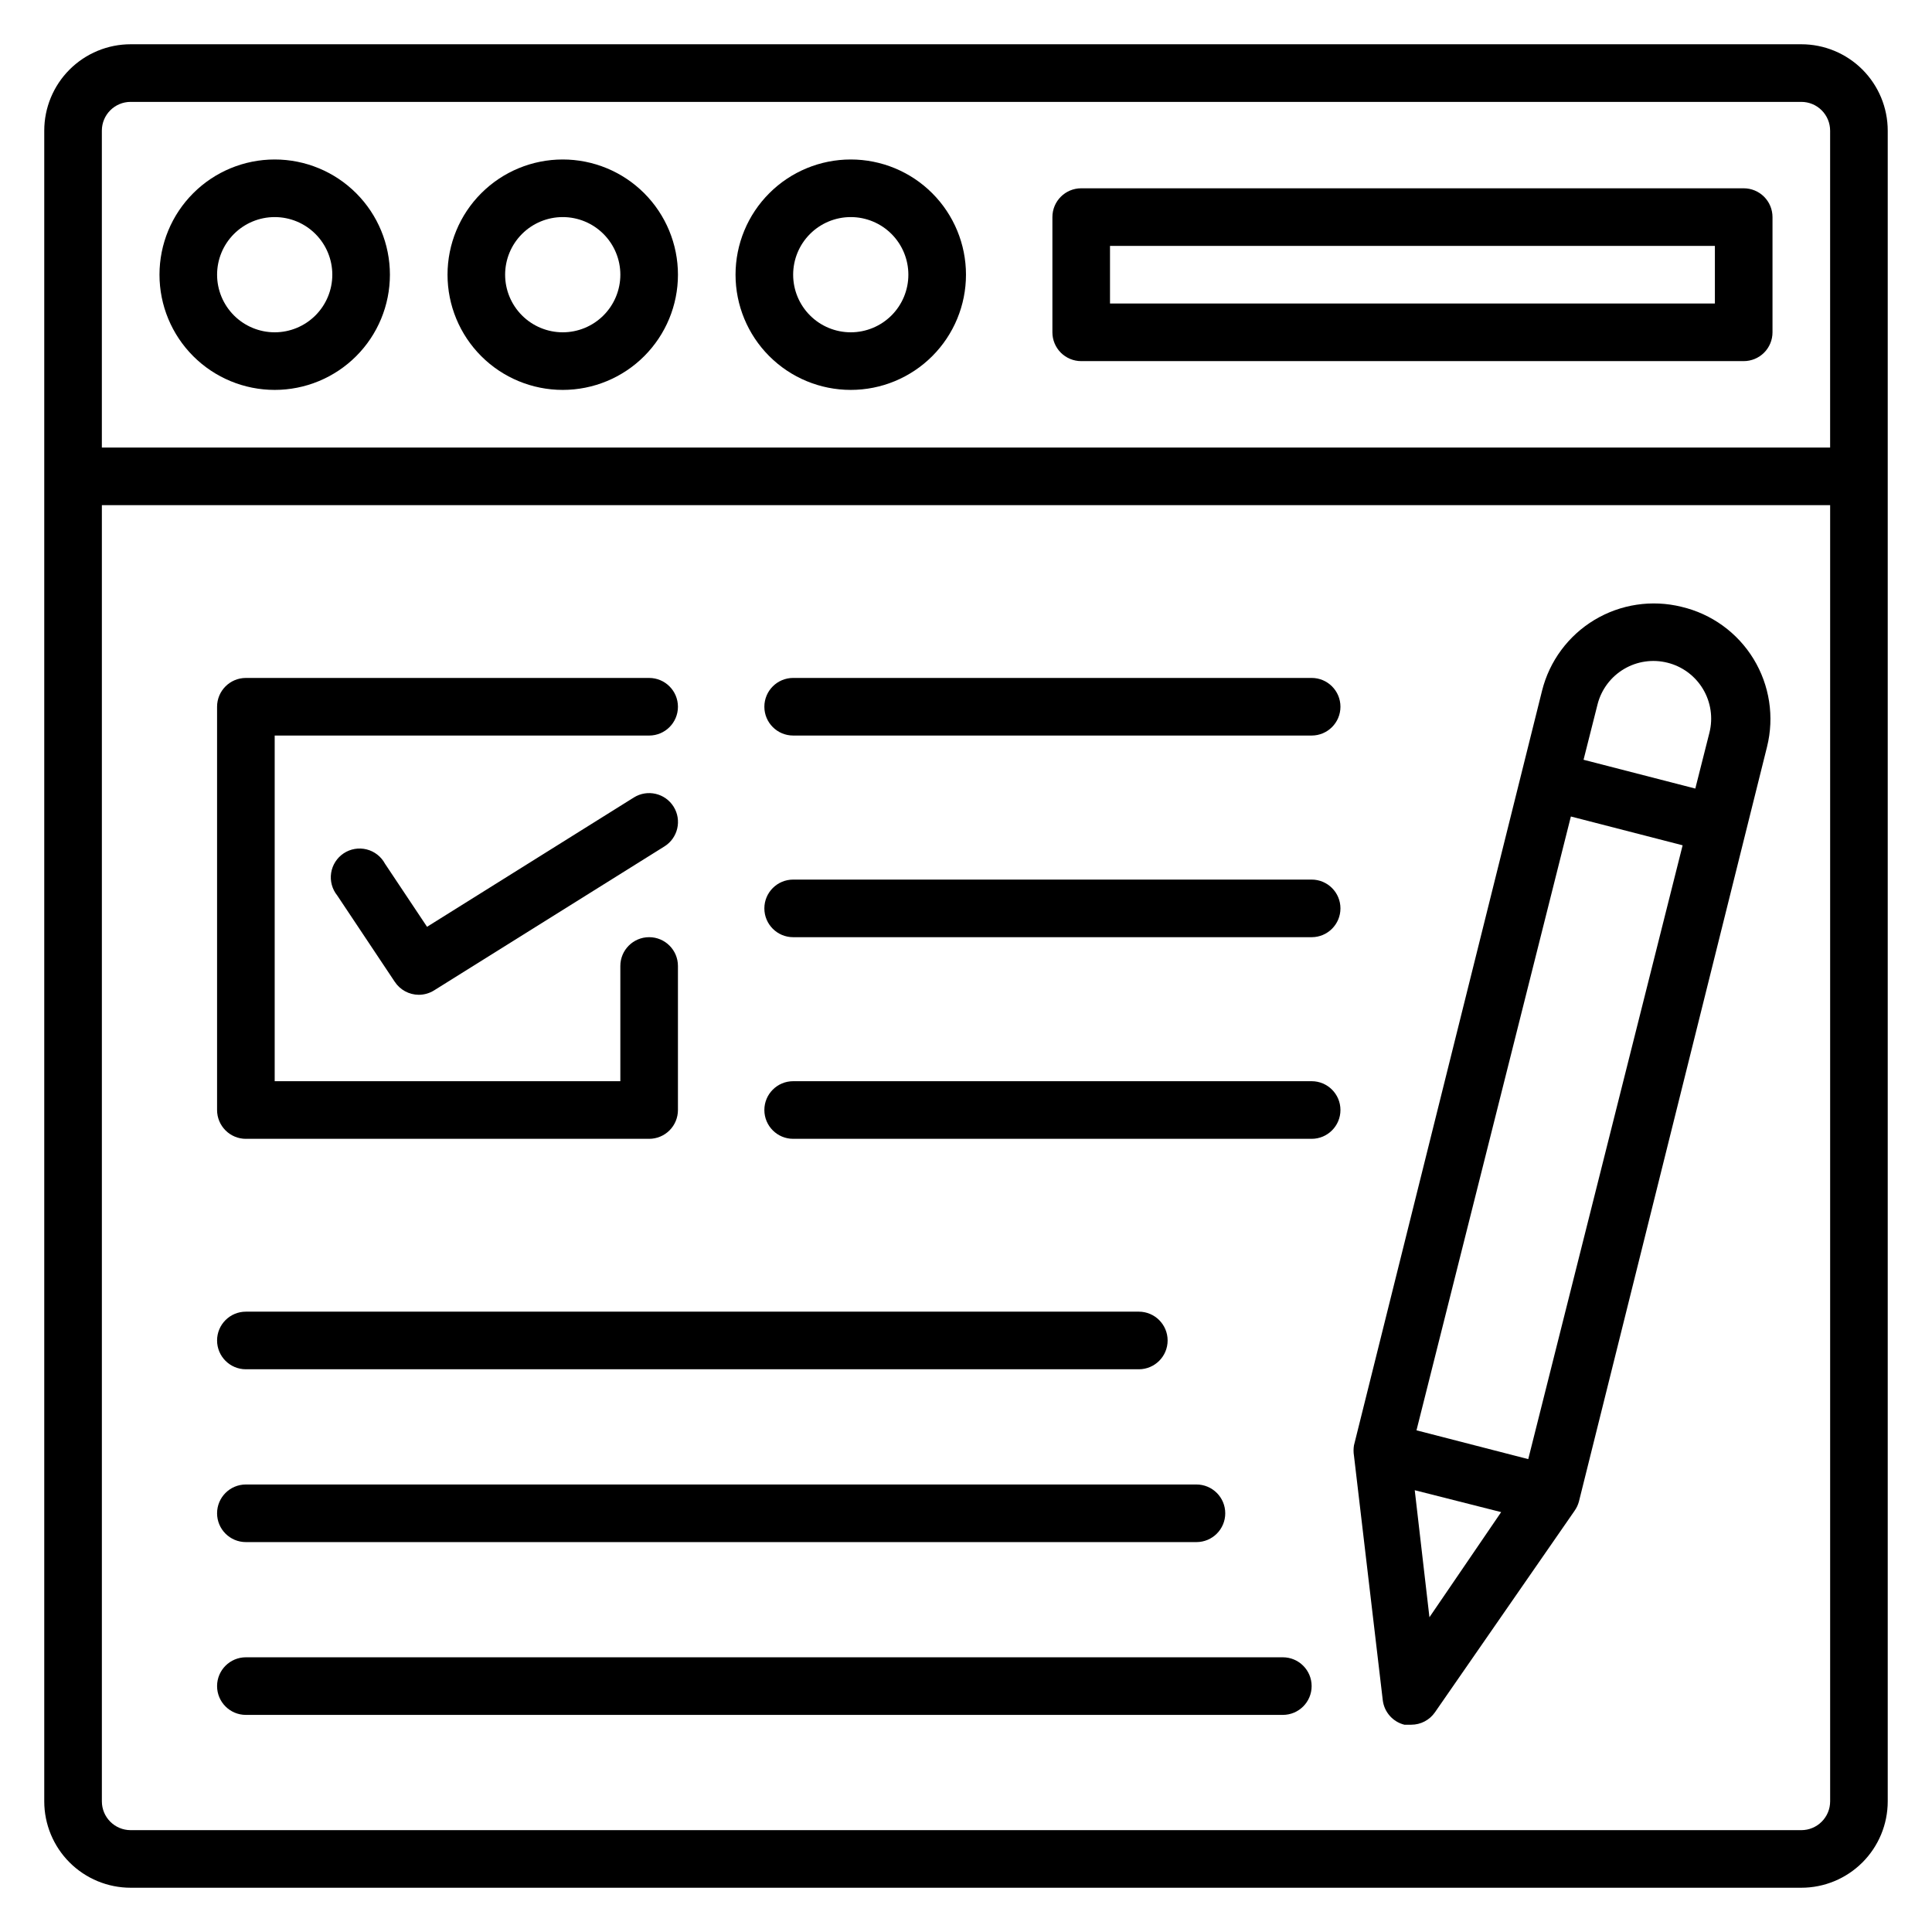
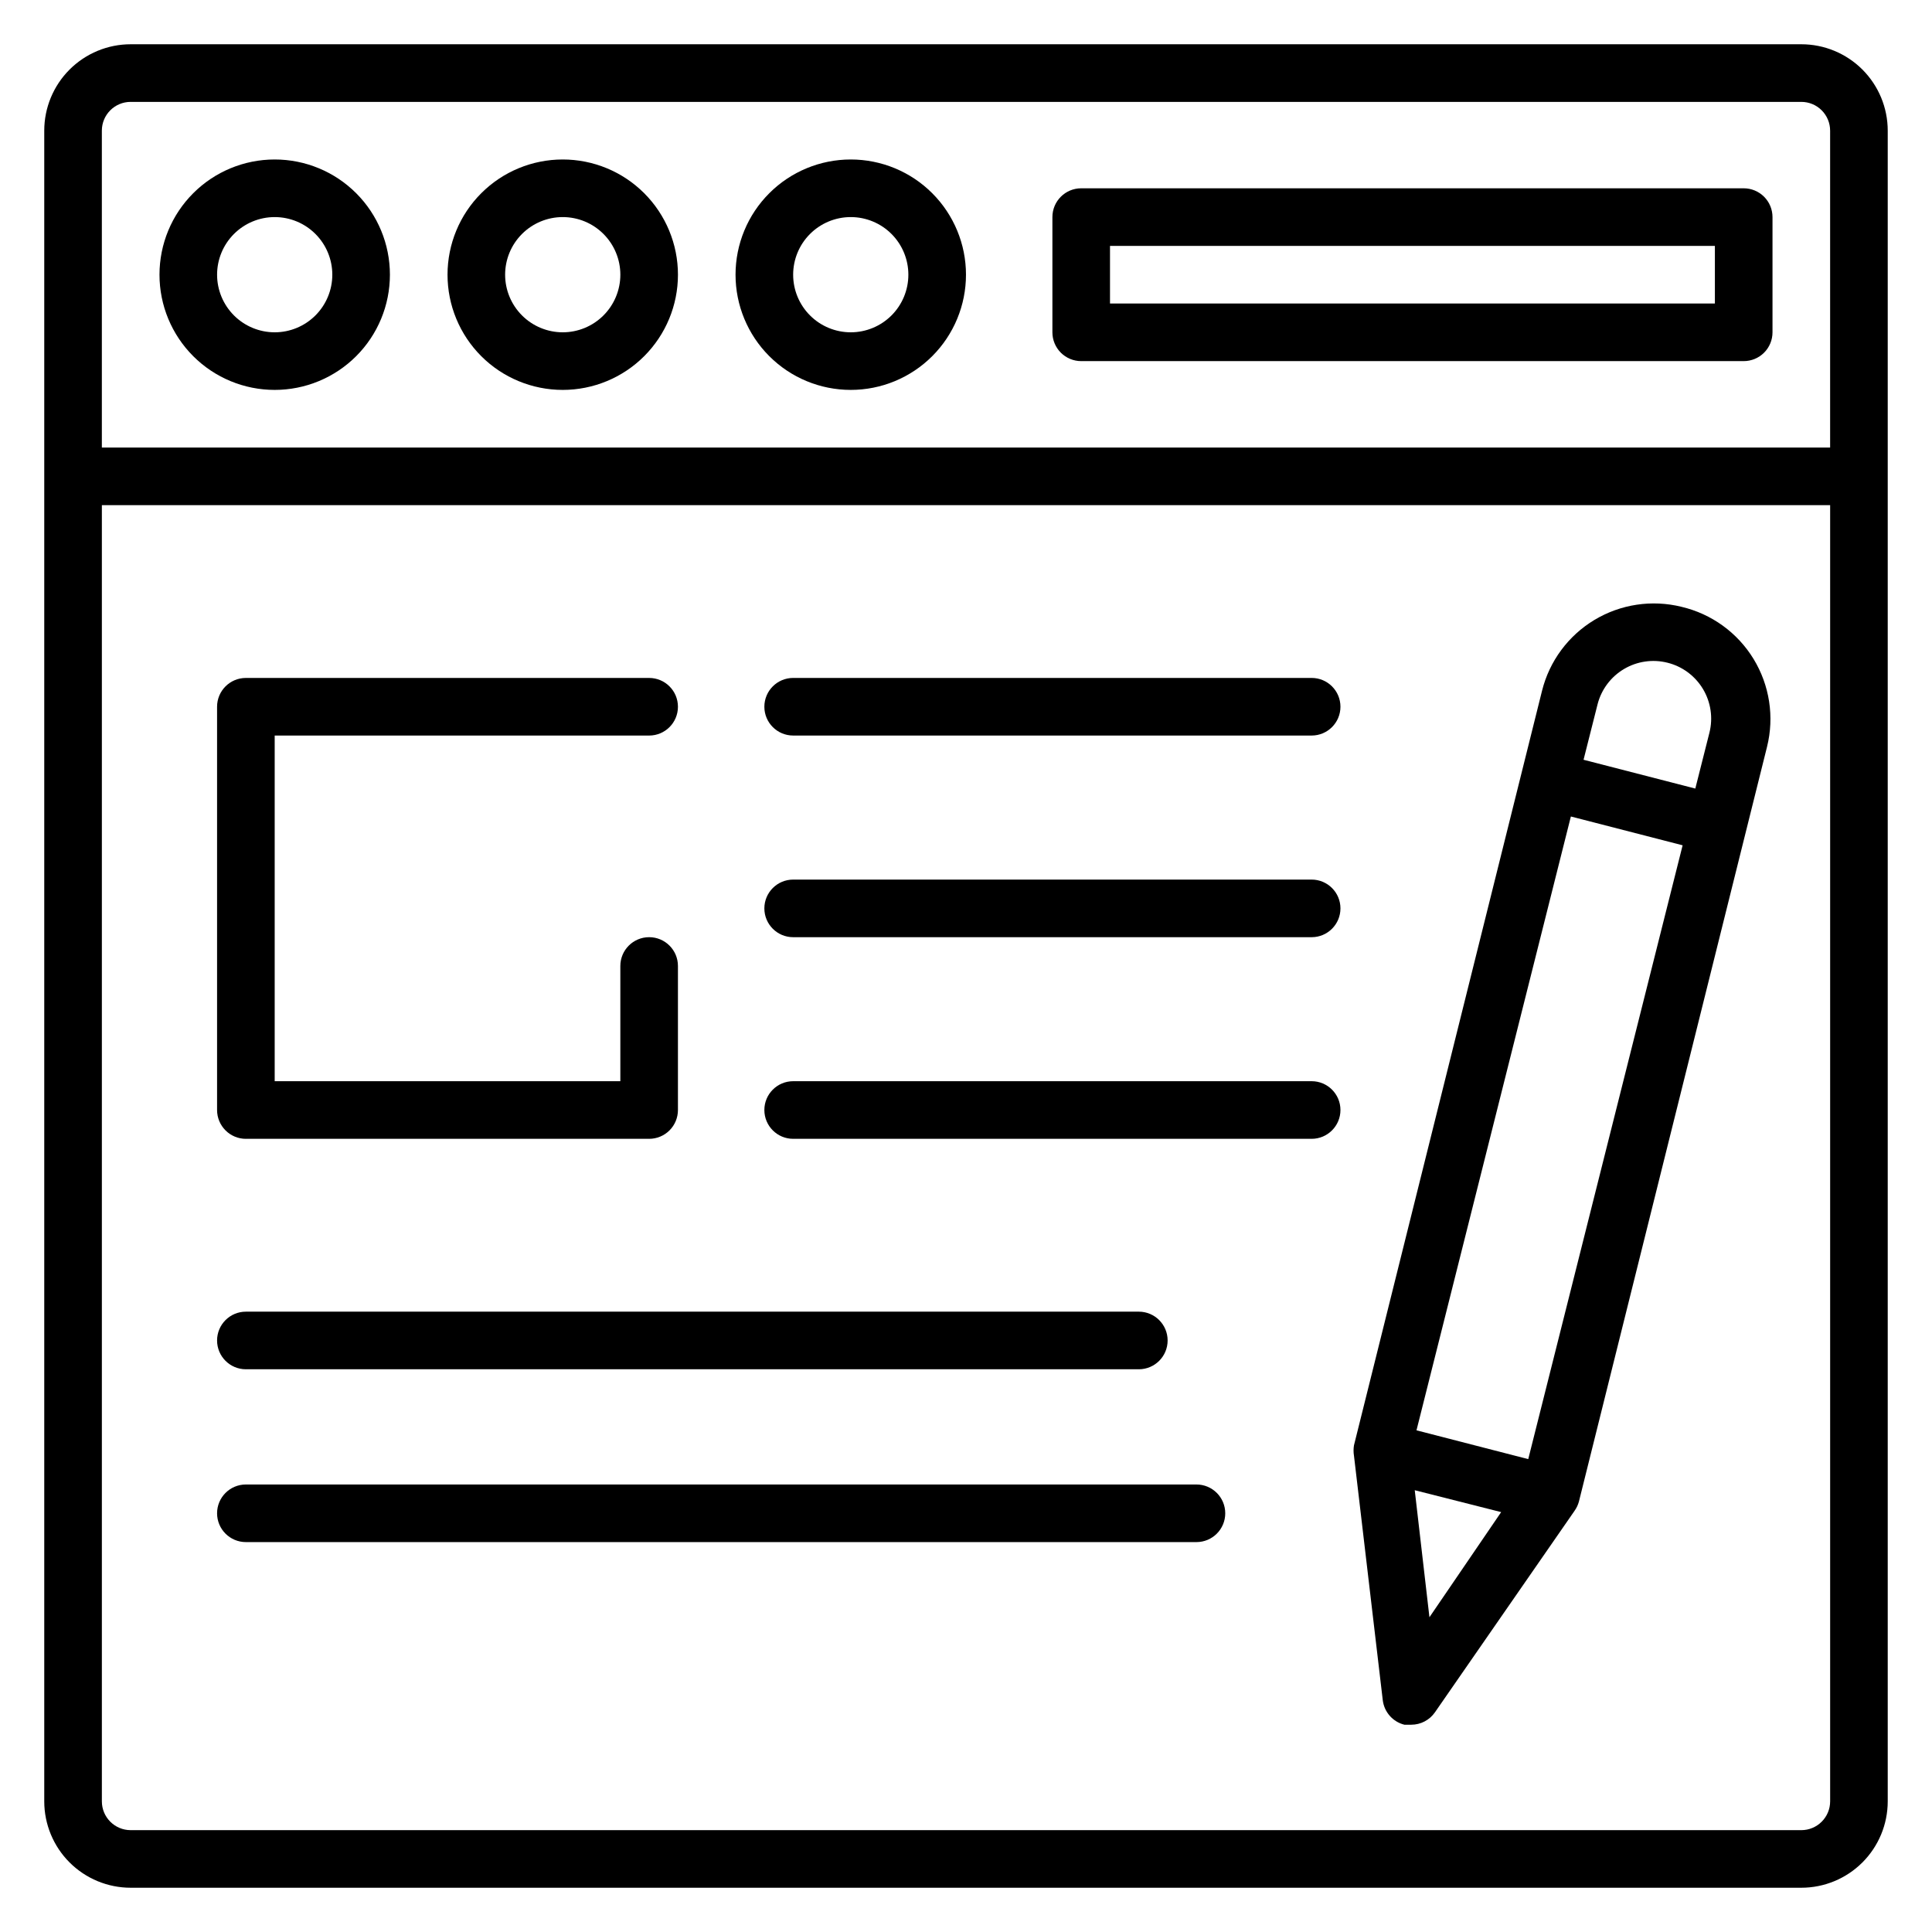
<svg xmlns="http://www.w3.org/2000/svg" fill="#000000" width="800px" height="800px" version="1.1" viewBox="144 144 512 512">
  <g>
    <path d="m621.37 155.73h-442.74c-6.074 0-11.898 2.414-16.195 6.707-4.293 4.297-6.707 10.121-6.707 16.195v442.74c0 6.07 2.414 11.898 6.707 16.191 4.297 4.293 10.121 6.707 16.195 6.707h442.74c6.07 0 11.898-2.414 16.191-6.707s6.707-10.121 6.707-16.191v-442.74c0-6.074-2.414-11.898-6.707-16.195-4.293-4.293-10.121-6.707-16.191-6.707zm-442.74 15.27h442.74c2.023 0 3.965 0.801 5.394 2.234 1.434 1.43 2.238 3.371 2.238 5.398v83.969h-458.01v-83.969c0-4.219 3.414-7.633 7.633-7.633zm442.74 458.01h-442.74c-4.219 0-7.633-3.418-7.633-7.633v-343.51h458.01v343.51c0 2.023-0.805 3.965-2.238 5.394-1.43 1.434-3.371 2.238-5.394 2.238z" />
    <path d="m430.53 239.7h175.57c2.023 0 3.969-0.805 5.398-2.234 1.434-1.434 2.234-3.375 2.234-5.398v-30.535c0-2.023-0.801-3.965-2.234-5.398-1.43-1.43-3.375-2.234-5.398-2.234h-175.57c-4.215 0-7.633 3.418-7.633 7.633v30.535c0 2.023 0.805 3.965 2.234 5.398 1.434 1.43 3.375 2.234 5.398 2.234zm7.633-30.535h160.3v15.266l-160.3 0.004z" />
    <path d="m369.46 247.33c8.098 0 15.863-3.215 21.59-8.941 5.727-5.727 8.945-13.492 8.945-21.59 0-8.102-3.219-15.867-8.945-21.594-5.727-5.727-13.492-8.941-21.59-8.941s-15.863 3.215-21.59 8.941-8.945 13.492-8.945 21.594c0 8.098 3.219 15.863 8.945 21.59 5.727 5.727 13.492 8.941 21.59 8.941zm0-45.801c4.047 0 7.934 1.609 10.797 4.473s4.469 6.746 4.469 10.797c0 4.047-1.605 7.93-4.469 10.793-2.863 2.863-6.75 4.473-10.797 4.473-4.051 0-7.934-1.609-10.797-4.473-2.863-2.863-4.469-6.746-4.469-10.793 0-4.051 1.605-7.934 4.469-10.797s6.746-4.473 10.797-4.473z" />
    <path d="m293.13 247.33c8.098 0 15.867-3.215 21.59-8.941 5.727-5.727 8.945-13.492 8.945-21.59 0-8.102-3.219-15.867-8.945-21.594-5.723-5.727-13.492-8.941-21.59-8.941s-15.863 3.215-21.59 8.941c-5.727 5.727-8.941 13.492-8.941 21.594 0 8.098 3.215 15.863 8.941 21.59 5.727 5.727 13.492 8.941 21.59 8.941zm0-45.801c4.051 0 7.934 1.609 10.797 4.473s4.473 6.746 4.473 10.797c0 4.047-1.609 7.93-4.473 10.793-2.863 2.863-6.746 4.473-10.797 4.473-4.047 0-7.93-1.609-10.793-4.473-2.863-2.863-4.473-6.746-4.473-10.793 0-4.051 1.609-7.934 4.473-10.797 2.863-2.863 6.746-4.473 10.793-4.473z" />
    <path d="m216.8 247.33c8.098 0 15.863-3.215 21.59-8.941 5.727-5.727 8.941-13.492 8.941-21.59 0-8.102-3.215-15.867-8.941-21.594-5.727-5.727-13.492-8.941-21.59-8.941-8.102 0-15.867 3.215-21.594 8.941s-8.941 13.492-8.941 21.594c0 8.098 3.215 15.863 8.941 21.59 5.727 5.727 13.492 8.941 21.594 8.941zm0-45.801c4.047 0 7.93 1.609 10.793 4.473 2.863 2.863 4.473 6.746 4.473 10.797 0 4.047-1.609 7.93-4.473 10.793-2.863 2.863-6.746 4.473-10.793 4.473-4.051 0-7.934-1.609-10.797-4.473-2.863-2.863-4.473-6.746-4.473-10.793 0-4.051 1.609-7.934 4.473-10.797s6.746-4.473 10.797-4.473z" />
    <path d="m491.6 323.66h-137.4c-4.219 0-7.637 3.418-7.637 7.633s3.418 7.633 7.637 7.633h137.4c4.215 0 7.633-3.418 7.633-7.633s-3.418-7.633-7.633-7.633z" />
    <path d="m491.6 377.1h-137.4c-4.219 0-7.637 3.418-7.637 7.633 0 4.219 3.418 7.633 7.637 7.633h137.4c4.215 0 7.633-3.414 7.633-7.633 0-4.215-3.418-7.633-7.633-7.633z" />
    <path d="m491.6 430.53h-137.4c-4.219 0-7.637 3.418-7.637 7.633 0 4.219 3.418 7.637 7.637 7.637h137.4c4.215 0 7.633-3.418 7.633-7.637 0-4.215-3.418-7.633-7.633-7.633z" />
    <path d="m209.16 506.87h236.64c4.215 0 7.633-3.418 7.633-7.633s-3.418-7.633-7.633-7.633h-236.64c-4.215 0-7.633 3.418-7.633 7.633s3.418 7.633 7.633 7.633z" />
    <path d="m209.16 552.67h251.91c4.215 0 7.633-3.418 7.633-7.633s-3.418-7.633-7.633-7.633h-251.91c-4.215 0-7.633 3.418-7.633 7.633s3.418 7.633 7.633 7.633z" />
-     <path d="m483.96 583.2h-274.8c-4.215 0-7.633 3.418-7.633 7.633 0 4.215 3.418 7.633 7.633 7.633h274.8c4.219 0 7.637-3.418 7.637-7.633 0-4.215-3.418-7.633-7.637-7.633z" />
    <path d="m589.61 304.81c-7.844-1.938-16.137-0.691-23.062 3.473s-11.918 10.902-13.883 18.742l-49.848 200c-0.148 0.91-0.148 1.84 0 2.75l7.633 64.809v-0.004c0.383 3.141 2.66 5.723 5.727 6.488h1.832c2.5-0.004 4.836-1.227 6.262-3.281l37.023-53.434h-0.004c0.523-0.738 0.914-1.566 1.145-2.441l49.848-200v-0.004c1.973-7.93 0.684-16.316-3.578-23.289-4.258-6.973-11.137-11.945-19.094-13.809zm-3.742 14.809h0.004c3.941 0.973 7.332 3.481 9.426 6.961 2.09 3.481 2.711 7.652 1.719 11.59l-3.742 14.809-29.617-7.633 3.742-14.809c1.023-3.887 3.535-7.207 6.992-9.25 3.461-2.047 7.582-2.644 11.48-1.668zm-63.051 252.97-3.894-33.664 22.902 5.801zm26.184-41.906-29.617-7.633 40.914-162.67 29.617 7.633z" />
    <path d="m209.16 445.8h106.87c2.023 0 3.965-0.805 5.398-2.238 1.43-1.43 2.234-3.371 2.234-5.398v-38.164c0-4.219-3.418-7.637-7.633-7.637-4.219 0-7.633 3.418-7.633 7.637v30.535l-91.602-0.004v-91.602h99.234c4.215 0 7.633-3.418 7.633-7.633s-3.418-7.633-7.633-7.633h-106.87c-4.215 0-7.633 3.418-7.633 7.633v106.87c0 2.027 0.805 3.969 2.238 5.398 1.43 1.434 3.371 2.238 5.394 2.238z" />
-     <path d="m311.98 355.34-54.809 34.273-11.145-16.719c-1.016-1.891-2.781-3.269-4.863-3.793-2.082-0.523-4.289-0.148-6.082 1.039-1.789 1.188-2.996 3.07-3.324 5.195-0.328 2.121 0.25 4.285 1.598 5.957l15.266 22.902v-0.004c1.406 2.133 3.785 3.422 6.336 3.438 1.43 0.004 2.832-0.395 4.047-1.145l61.066-38.168c3.586-2.234 4.68-6.953 2.445-10.535-2.234-3.582-6.953-4.676-10.535-2.441z" />
  </g>
</svg>